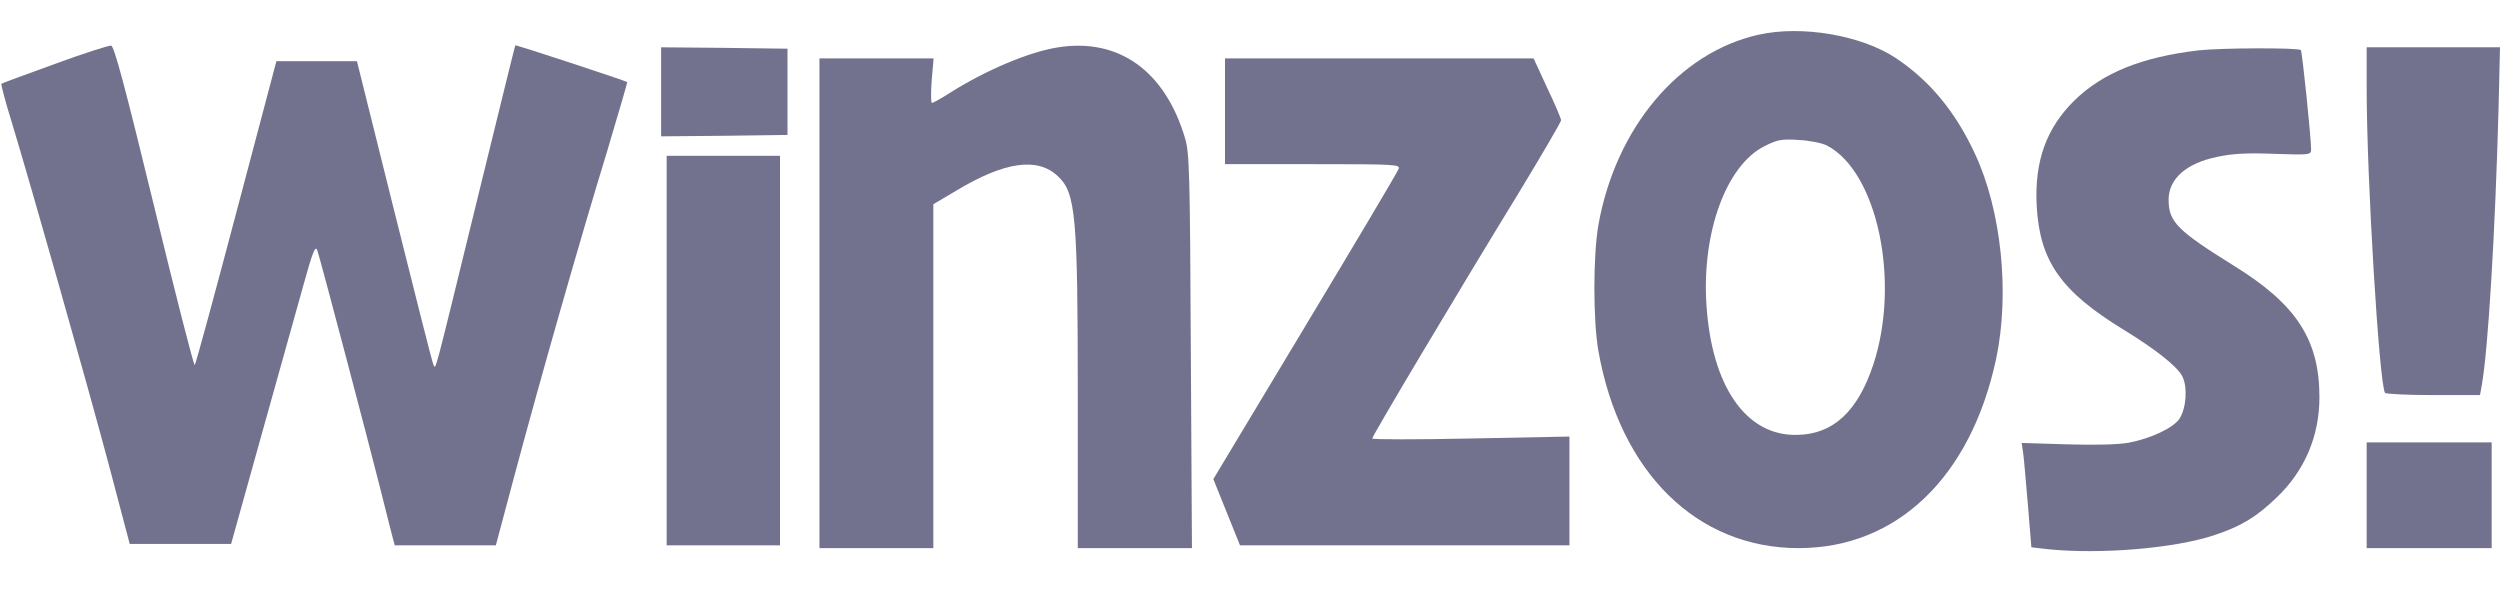
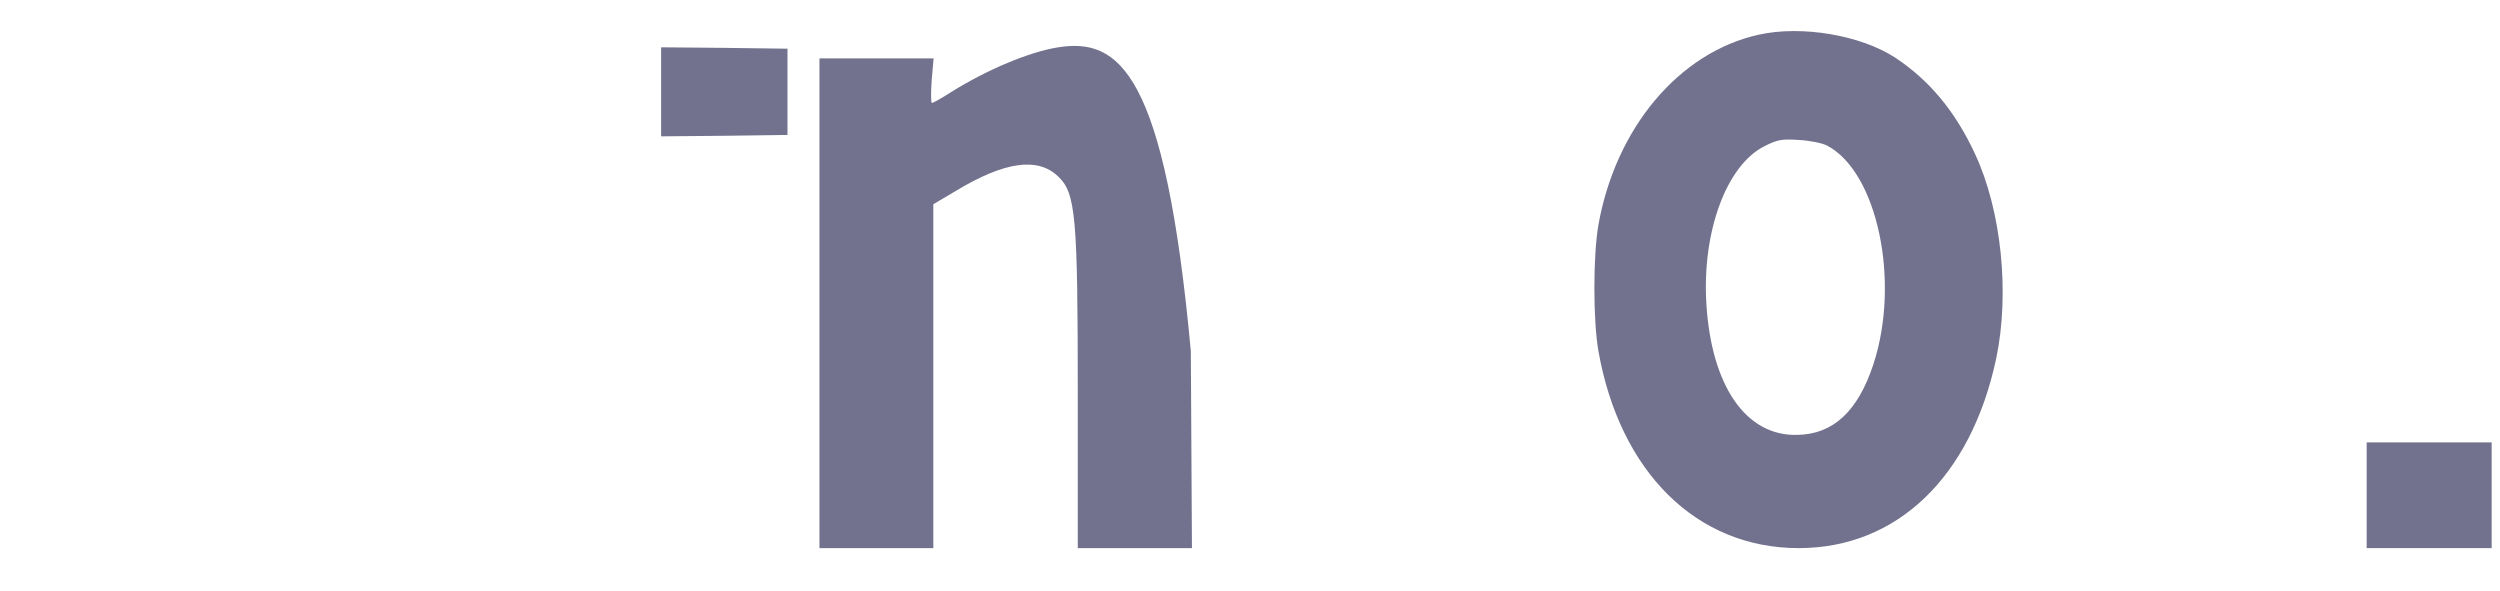
<svg xmlns="http://www.w3.org/2000/svg" width="508" height="120" viewBox="0 0 508 120" fill="none">
  <path d="M357.293 7.067C341.15 10.685 328.28 26.007 324.781 45.794C323.708 52.07 323.708 65.017 324.781 71.236C329.127 95.943 344.762 111.378 365.477 111.378C385.459 111.378 400.473 96.961 405.61 72.932C408.431 59.59 406.682 42.742 401.319 31.265C397.312 22.614 392.063 16.339 385.177 11.759C378.121 7.123 366.042 5.088 357.293 7.067ZM371.235 29.569C381.507 34.94 386.192 57.215 380.661 74.063C377.5 83.618 372.477 88.254 365.195 88.367C354.809 88.65 347.754 78.473 346.738 61.738C345.834 47.095 350.802 33.639 358.478 29.738C361.131 28.381 362.034 28.212 365.477 28.438C367.679 28.551 370.219 29.06 371.235 29.569Z" fill="#72728E" />
-   <path d="M11.119 13.003C5.306 15.095 0.451 16.904 0.282 17.017C0.169 17.187 1.072 20.579 2.314 24.593C6.434 38.162 17.441 77.003 21.957 93.851L26.359 110.53H36.689H46.961L53.114 88.48C56.501 76.325 60.339 62.643 61.637 58.007C63.5 51.279 64.064 49.809 64.459 50.827C65.024 52.353 74.732 89.215 77.329 99.505C78.288 103.406 79.361 107.533 79.643 108.664L80.207 110.812H90.48H100.753L104.648 96.226C109.728 77.229 117.912 48.509 123.331 30.869C125.645 23.123 127.508 16.735 127.451 16.678C127.113 16.395 104.761 9.046 104.704 9.215C104.648 9.272 101.261 23.067 97.141 39.858C87.827 77.908 88.617 75.025 88.053 74.063C87.827 73.611 84.271 59.533 80.094 42.798L72.531 12.438H64.346H56.162L48.034 43.138C43.575 59.986 39.793 73.95 39.567 74.176C39.398 74.402 35.673 59.873 31.326 41.95C25.4 17.583 23.198 9.328 22.578 9.272C22.126 9.215 16.933 10.855 11.119 13.003Z" fill="#72728E" />
-   <path d="M215.053 9.611C209.183 10.515 200.49 14.19 193.265 18.713C191.346 19.957 189.596 20.918 189.371 20.918C189.145 20.918 189.145 18.883 189.314 16.395L189.709 11.872H178.138H166.511V61.625V111.378H178.082H189.653V76.438V41.498L194.338 38.727C204.103 32.848 210.819 31.887 214.94 35.788C218.609 39.18 219.004 43.759 219.004 80.678V111.378H230.575H242.203L241.977 71.349C241.807 35.109 241.695 31.038 240.791 28.042C236.727 14.416 227.358 7.689 215.053 9.611Z" fill="#72728E" />
+   <path d="M215.053 9.611C209.183 10.515 200.49 14.19 193.265 18.713C191.346 19.957 189.596 20.918 189.371 20.918C189.145 20.918 189.145 18.883 189.314 16.395L189.709 11.872H178.138H166.511V61.625V111.378H178.082H189.653V76.438V41.498L194.338 38.727C204.103 32.848 210.819 31.887 214.94 35.788C218.609 39.18 219.004 43.759 219.004 80.678V111.378H230.575H242.203L241.977 71.349C236.727 14.416 227.358 7.689 215.053 9.611Z" fill="#72728E" />
  <path d="M134.338 18.658V27.704L147.207 27.591L160.02 27.421V18.658V9.895L147.207 9.725L134.338 9.612V18.658Z" fill="#72728E" />
-   <path d="M446.756 10.233C435.186 11.59 427.283 14.813 421.583 20.353C415.825 26.007 413.398 32.678 413.85 41.781C414.471 53.088 418.76 59.194 431.516 66.996C438.065 71.011 442.412 74.459 443.428 76.438C444.555 78.586 444.275 82.94 442.861 85.088C441.621 86.954 437.049 89.102 432.591 89.95C430.559 90.346 425.704 90.459 420.059 90.29L410.802 90.007L411.14 92.325C411.31 93.625 411.705 98.431 412.1 102.954L412.777 111.209L416.164 111.604C426.834 112.678 441.79 111.435 449.863 108.777C455.451 106.911 458.44 105.103 462.618 101.088C468.321 95.661 471.309 88.593 471.309 80.735C471.309 69.088 466.682 61.908 454.097 54.106C442.468 46.869 440.66 45.117 440.66 40.593C440.66 36.353 444.216 33.187 450.481 31.887C453.588 31.208 456.636 31.039 462.165 31.265C469.336 31.491 469.616 31.491 469.616 30.36C469.616 28.042 467.812 10.459 467.529 10.177C467.021 9.668 451.328 9.724 446.756 10.233Z" fill="#72728E" />
-   <path d="M480.906 17.922C480.906 36.127 483.446 77.852 484.632 79.831C484.801 80.056 489.204 80.282 494.398 80.282H503.936L504.274 78.417C505.574 71.35 507.039 47.152 507.716 21.597L508 9.611H494.453H480.906V17.922Z" fill="#72728E" />
-   <path d="M248.92 22.615V33.357H266.756C283.464 33.357 284.592 33.413 284.197 34.318C284.028 34.883 275.448 49.3 265.175 66.374L246.549 97.357L249.258 104.084L251.967 110.812H285.439H318.91V99.731V88.707L298.873 89.102C287.866 89.328 278.835 89.328 278.835 89.102C278.835 88.593 295.937 59.873 308.581 39.236C313.322 31.434 317.217 24.763 317.217 24.424C317.217 24.141 315.975 21.145 314.395 17.866L311.629 11.873H280.246H248.92V22.615Z" fill="#72728E" />
-   <path d="M135.466 71.237V110.813H146.98H158.495V71.237V31.661H146.98H135.466V71.237Z" fill="#72728E" />
  <path d="M480.906 100.636V111.378H493.606H506.306V100.636V89.894H493.606H480.906V100.636Z" fill="#72728E" />
</svg>